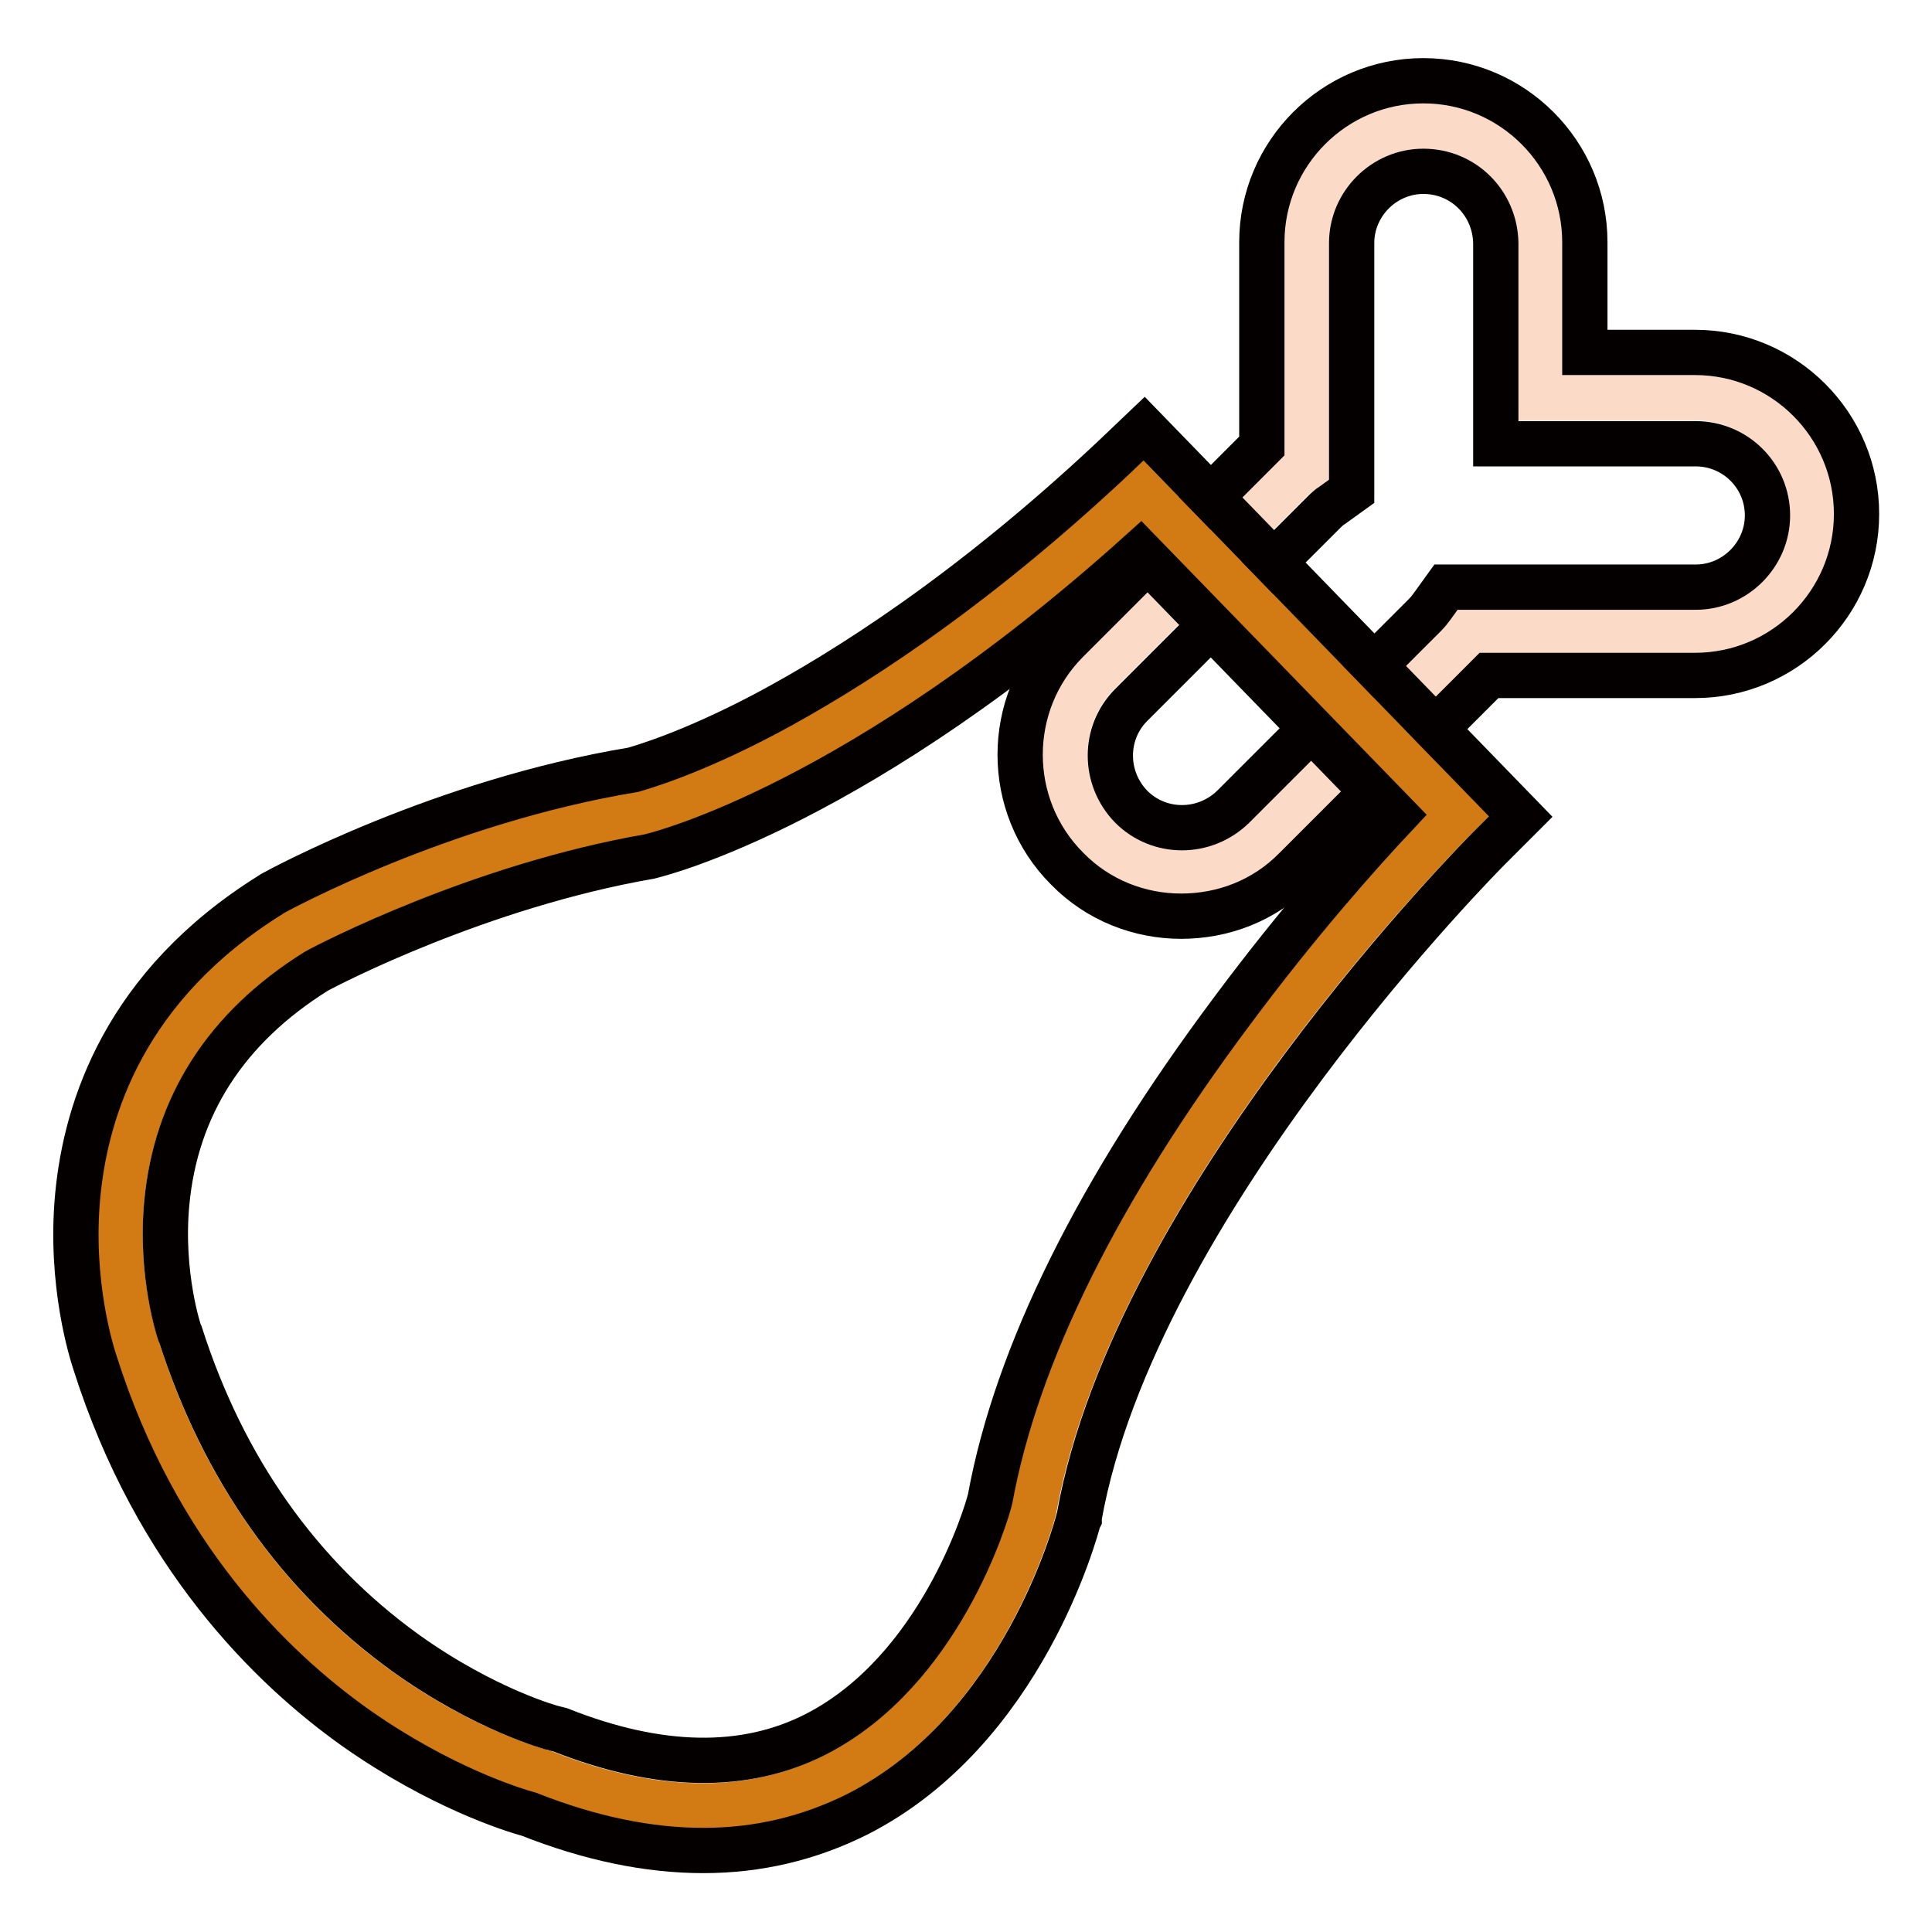
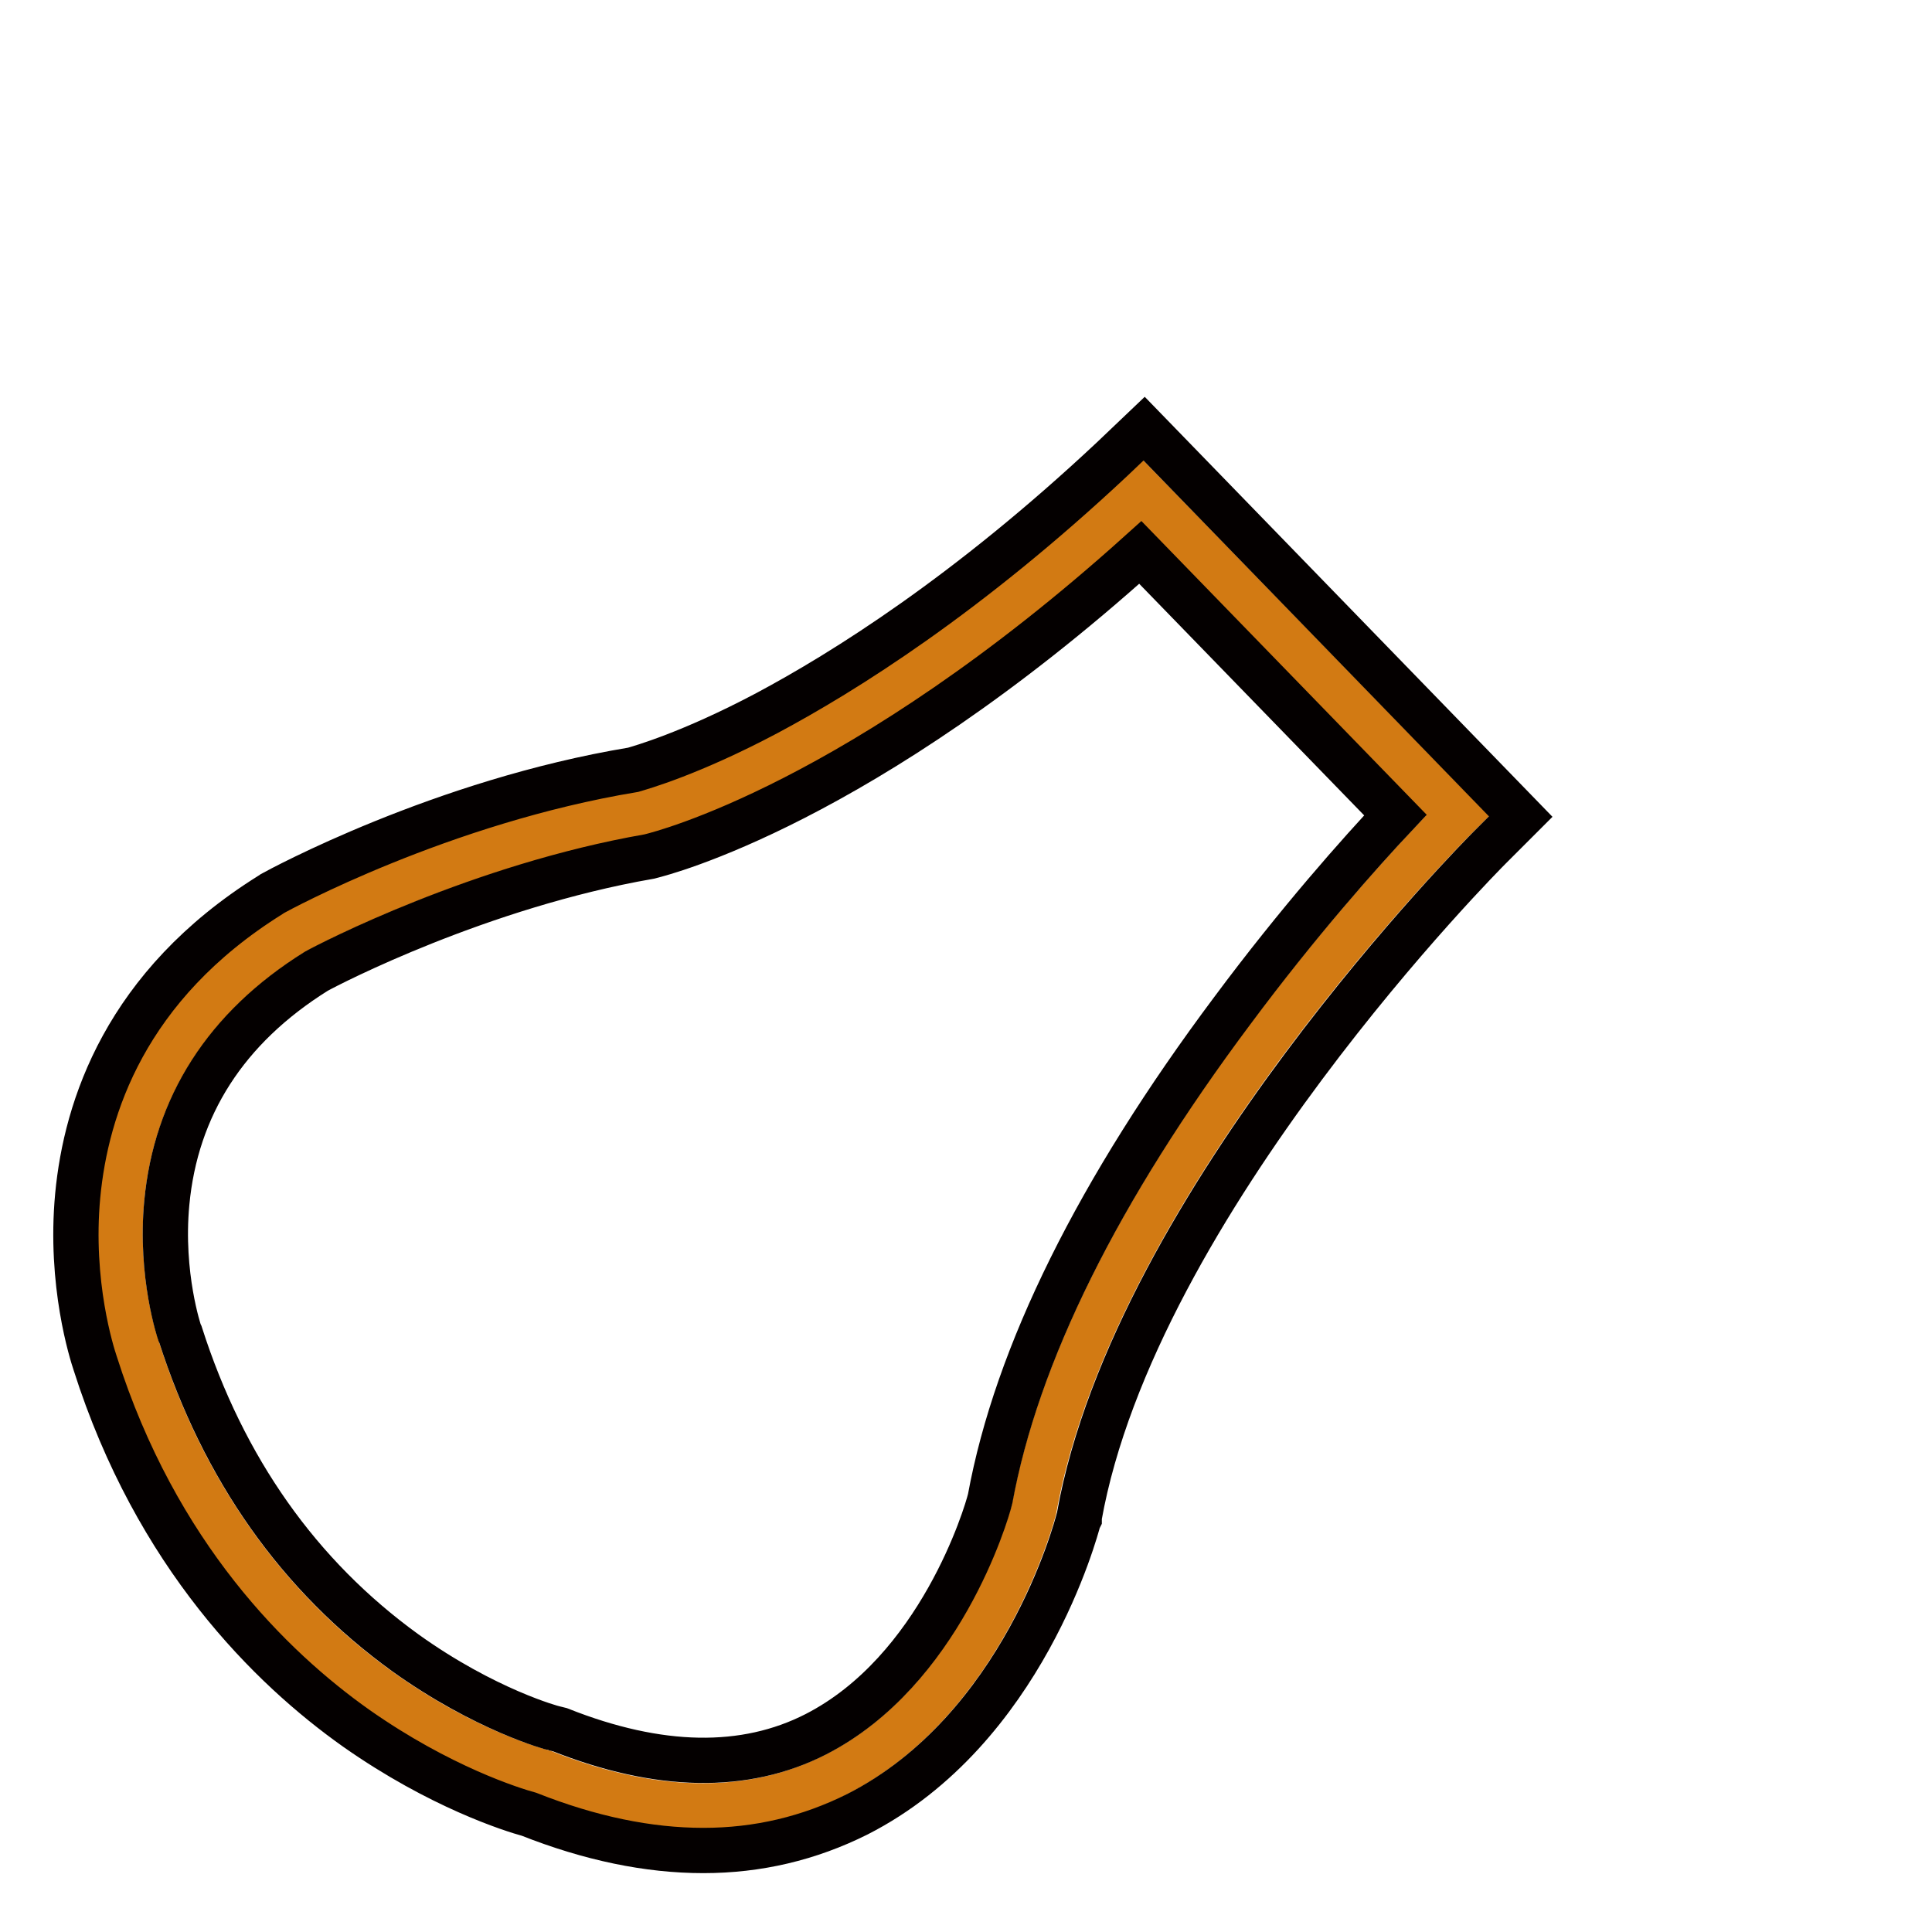
<svg xmlns="http://www.w3.org/2000/svg" version="1.1" x="0px" y="0px" viewBox="0 0 256 256" enable-background="new 0 0 256 256" xml:space="preserve">
  <g>
-     <path stroke-width="6" fill-opacity="0" stroke="#fbdac7" d="M224.6,52.7h-20.5V32.2c0-8.5-7-15.5-15.5-15.5s-15.5,7-15.5,15.5V62c-0.7,0.5-1.5,1.1-2.1,1.7l-25.4,25.4 c-6,6-6,15.8,0,21.9c6,6,15.8,6,21.9,0l25.4-25.4c0.6-0.6,1.2-1.3,1.7-2h30c8.5,0,15.5-7,15.5-15.5C240,59.7,233.1,52.7,224.6,52.7 z" />
-     <path stroke-width="6" fill-opacity="0" stroke="#040000" d="M156.5,121.4c-5.5,0-11-2.1-15.1-6.3c-8.3-8.3-8.3-21.9,0-30.2l25.4-25.4l0.4-0.4v-27 c0-11.8,9.6-21.4,21.4-21.4c11.8,0,21.4,9.6,21.4,21.4v14.6h14.6c11.8,0,21.4,9.6,21.4,21.4c0,11.8-9.6,21.4-21.4,21.4h-27.3 l-0.2,0.2l-25.4,25.4C167.5,119.4,162,121.4,156.5,121.4L156.5,121.4z M188.6,22.7c-5.2,0-9.5,4.3-9.5,9.5v32.9l-2.5,1.8 c-0.5,0.3-0.9,0.7-1.3,1.1l-25.4,25.4c-3.7,3.7-3.7,9.7,0,13.5c3.7,3.7,9.7,3.7,13.5,0l25.4-25.4c0.4-0.4,0.7-0.8,1-1.2l1.8-2.5 h33.1c5.2,0,9.5-4.3,9.5-9.5c0-5.3-4.3-9.5-9.5-9.5h-26.5V32.2C198.1,26.9,193.9,22.7,188.6,22.7L188.6,22.7z" />
    <path stroke-width="6" fill-opacity="0" stroke="#d27a13" d="M151.3,65.1l41.8,43c0,0-48.2,47.8-56.1,91.9c0,0-14.1,55.1-65.1,34.8c0,0-38.9-9.6-53.7-56.1 c0,0-12.4-34.4,20.6-55.1c0,0,21.4-11.7,46.1-15.8C85,107.8,112.7,101.2,151.3,65.1z" />
    <path stroke-width="6" fill-opacity="0" stroke="#040000" d="M93.2,245.2c-7.3,0-15-1.6-23.1-4.8c-2.2-0.6-11.8-3.6-22.9-11.4c-11.3-8-26.5-22.9-34.6-48.4 c-0.4-1.2-3.4-10.5-2.3-22.2c1.1-11.6,6.3-27.8,25.5-39.8l0.3-0.2c0.9-0.5,22.4-12.2,47.8-16.4c1-0.3,7.5-2.1,17.7-7.5 c10.3-5.5,26.6-15.7,45.8-33.7l4.2-4l49.9,51.4l-4.1,4.1c-0.5,0.5-47,47.1-54.4,88.7l0,0.2l-0.1,0.2c-0.3,1.1-7.3,27.8-29.3,39 C107.2,243.6,100.4,245.2,93.2,245.2z M41.9,128.7c-12,7.5-18.6,17.9-19.8,30.7c-0.9,9.6,1.7,17.2,1.7,17.2l0.1,0.2 c5.7,17.8,15.7,32,29.8,42.2c10.6,7.6,19.6,10,19.7,10l0.4,0.1l0.4,0.1c13.1,5.2,24.5,5.4,33.9,0.6c16.4-8.4,22.6-29.1,23.1-31.2 c3.5-19.1,14.3-40.9,32.1-64.7c8.7-11.7,16.9-20.9,21.6-25.9l-33.8-34.8c-37.1,33.4-63.6,39.9-64.7,40.2l-0.4,0.1 C63.6,117.4,43.7,127.7,41.9,128.7z" />
  </g>
</svg>